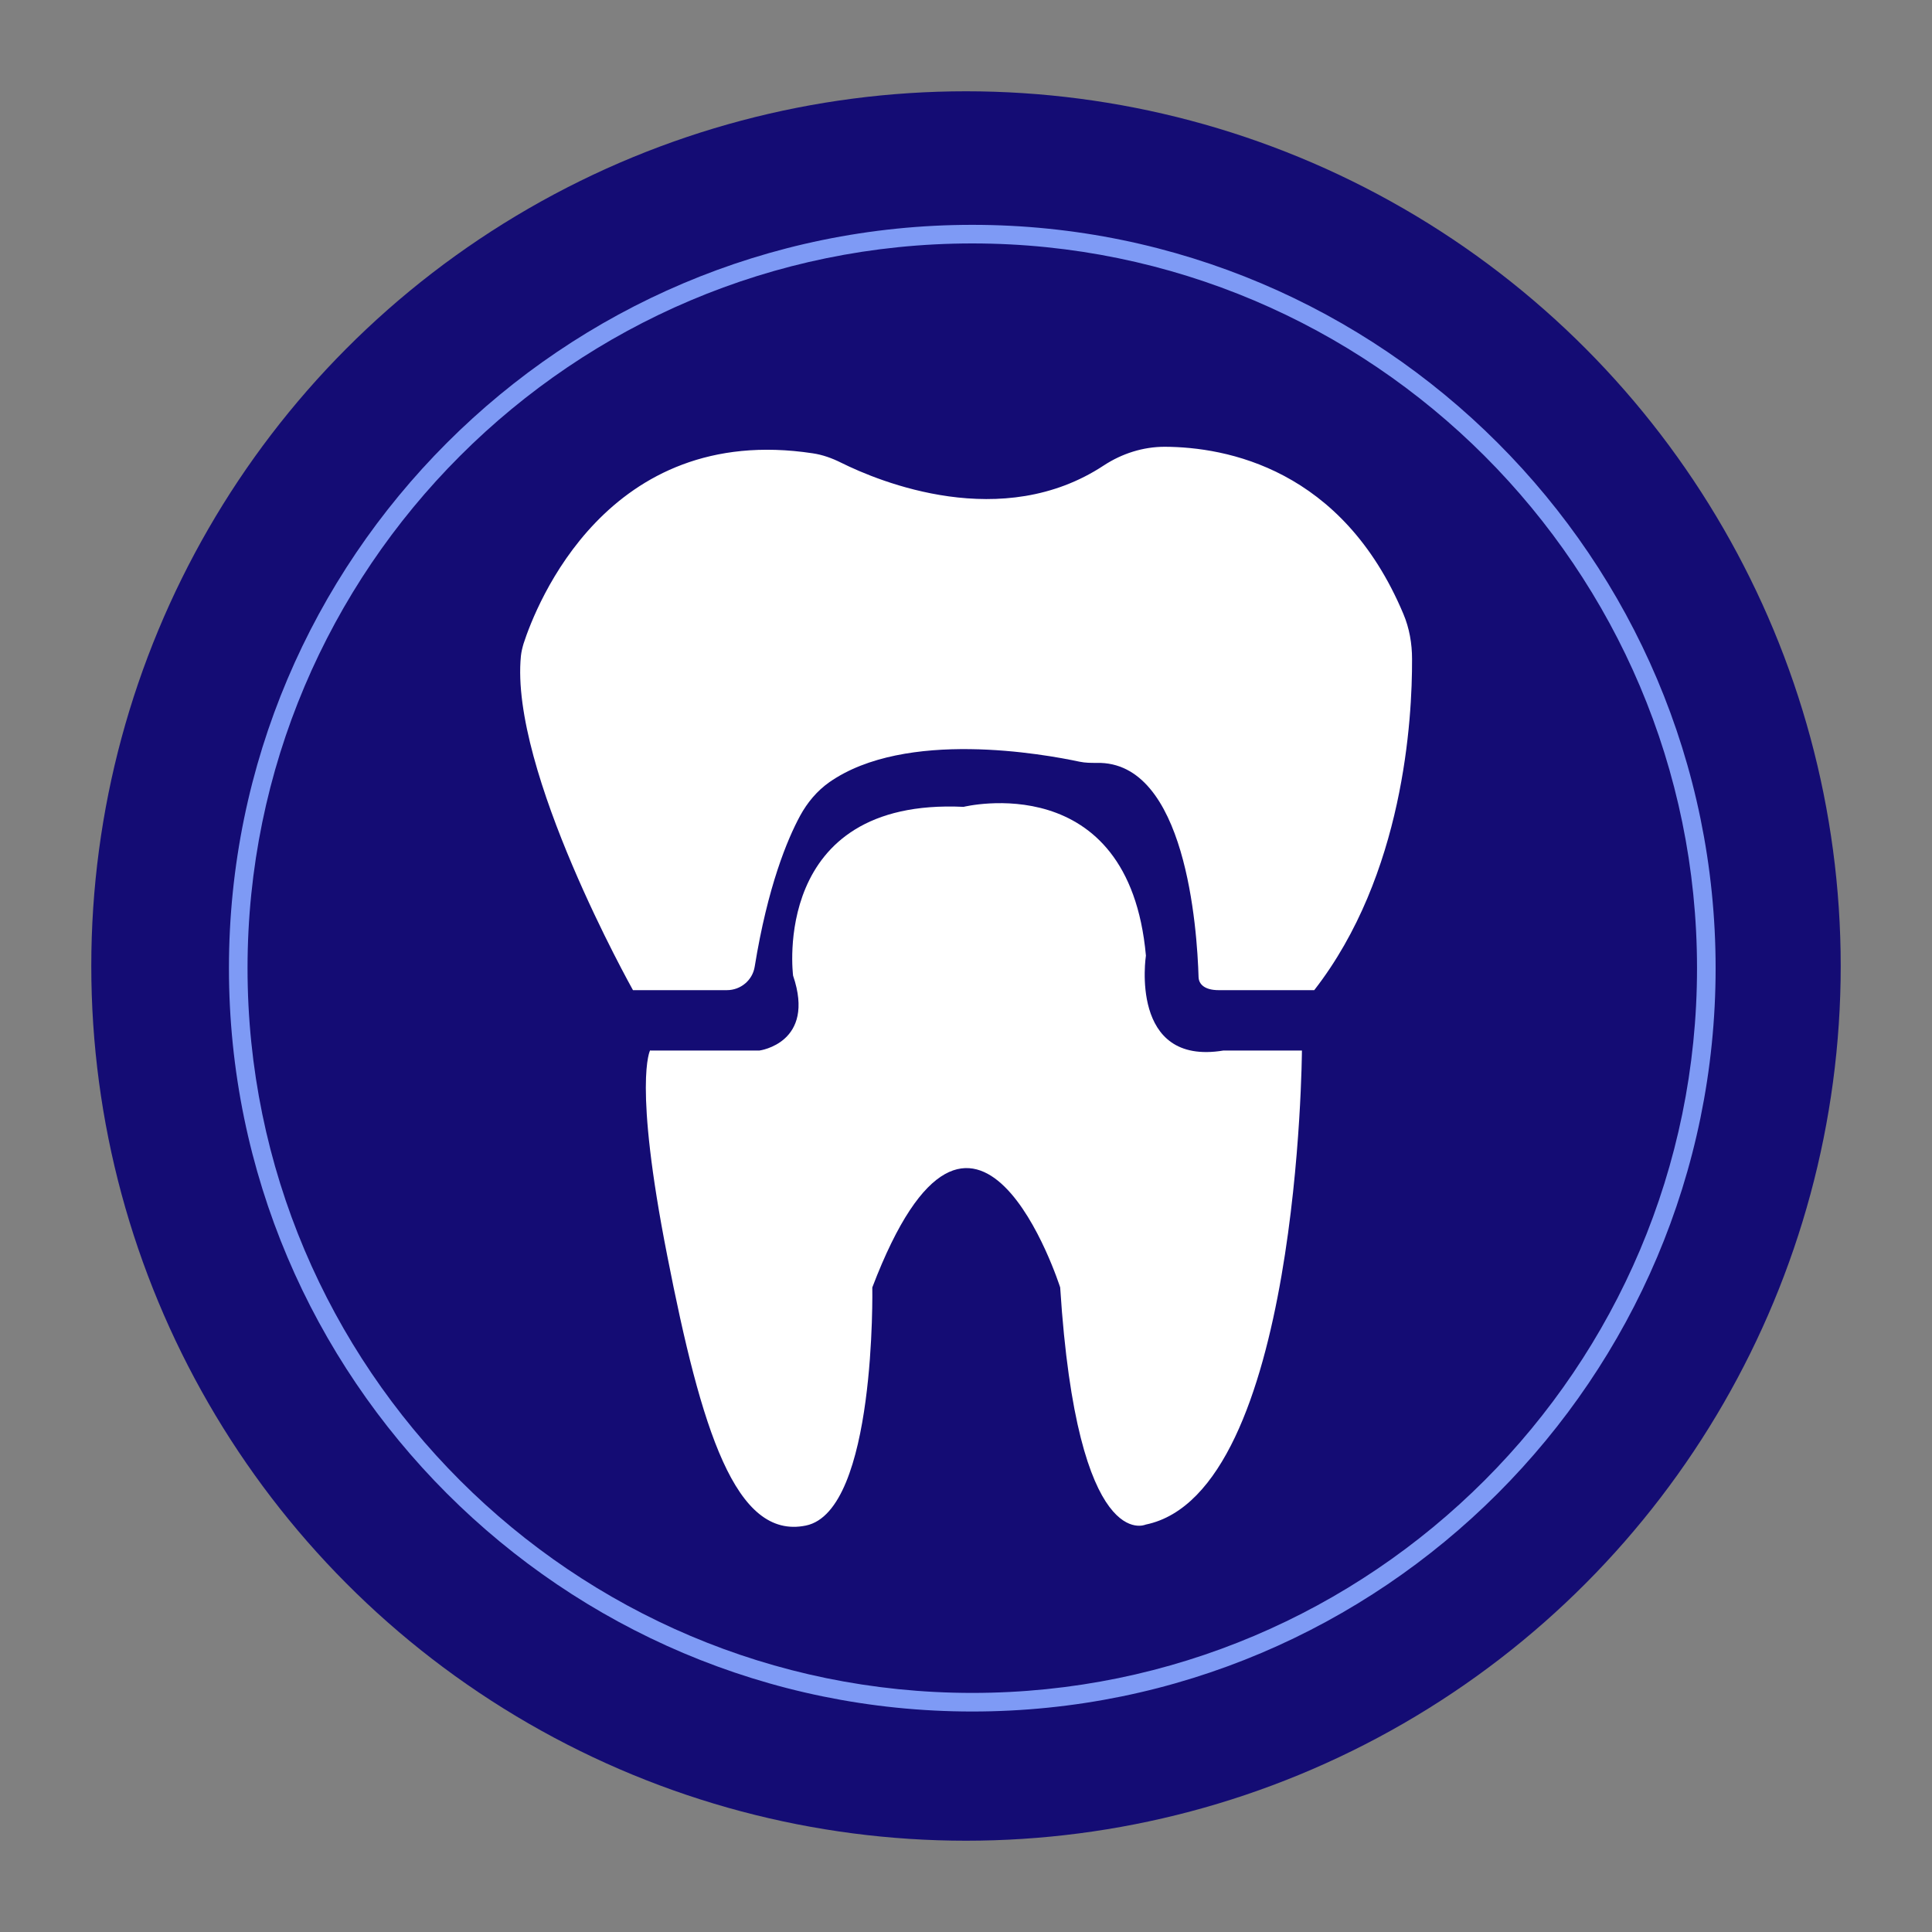
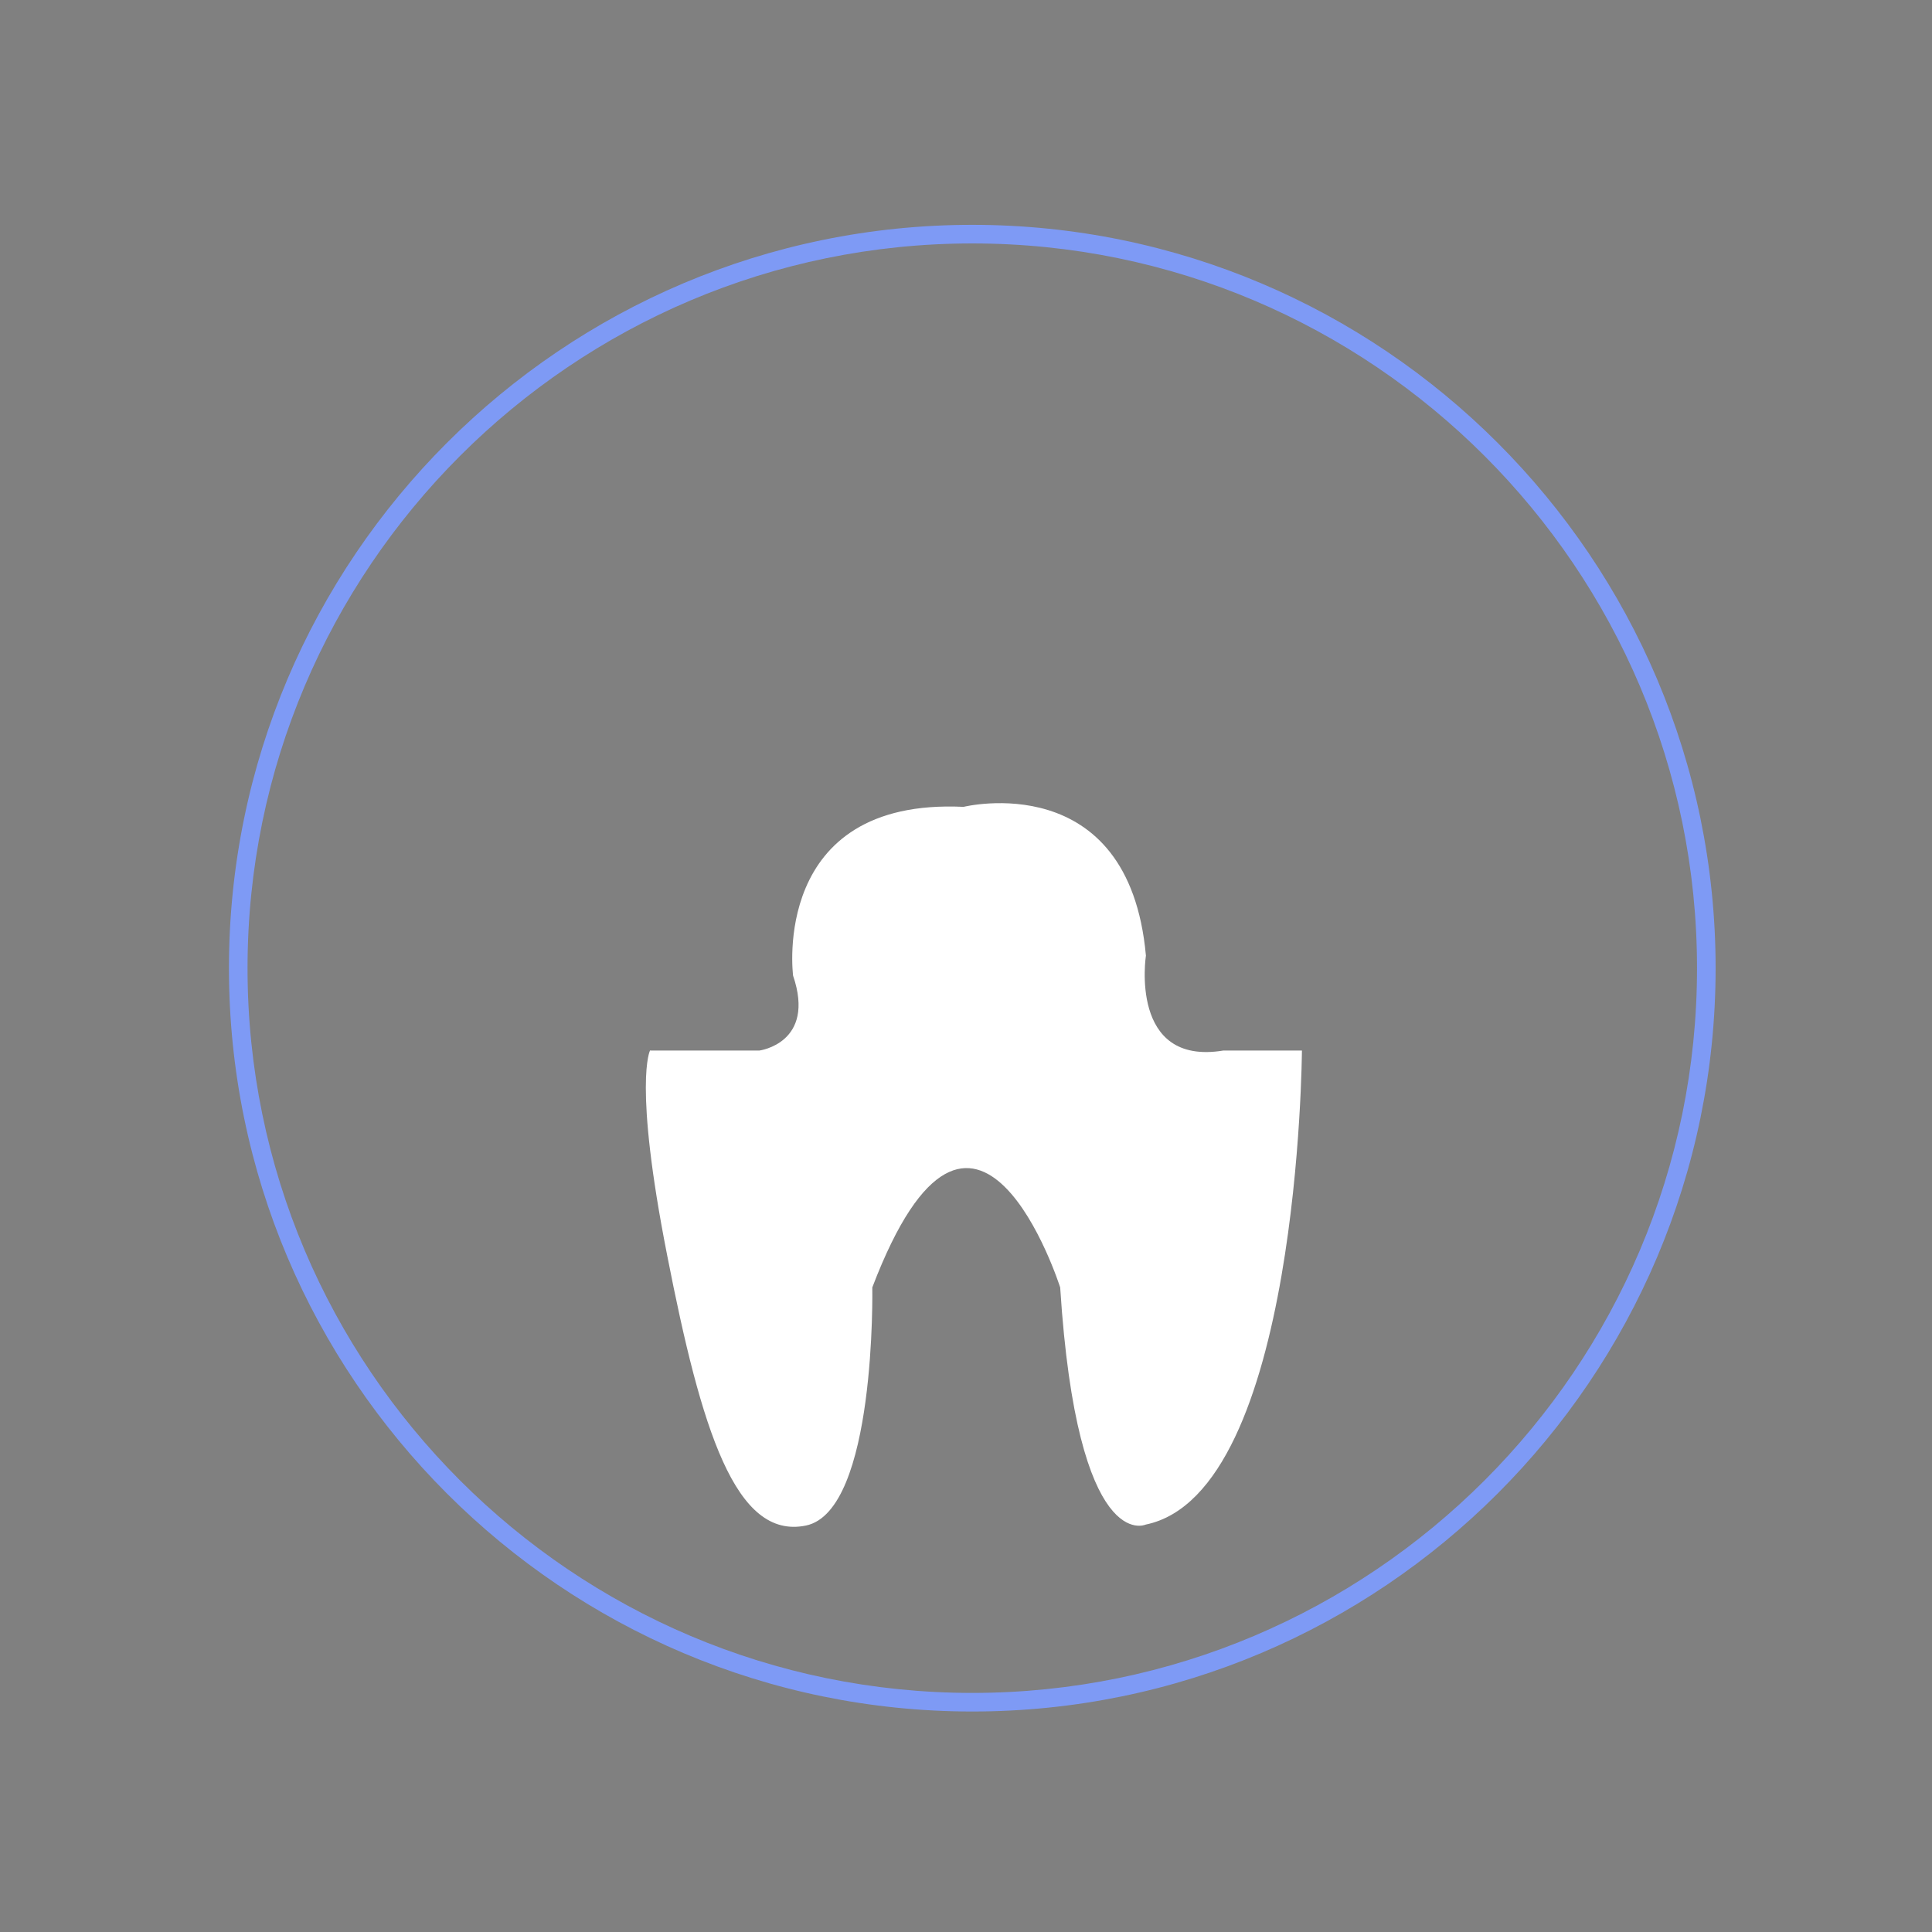
<svg xmlns="http://www.w3.org/2000/svg" id="Layer_1" data-name="Layer 1" viewBox="0 0 80 80">
  <rect x="0" y="0" width="80" height="80" fill="#808080" stroke="none" />
  <defs>
    <style>      .cls-1 {        fill: #fff;      }      .cls-2 {        fill: #7e9af5;      }      .cls-3 {        fill: #140c74;      }    </style>
  </defs>
  <g>
-     <circle class="cls-3" cx="40" cy="40" r="36.22" />
    <g>
-       <circle class="cls-3" cx="40.26" cy="40.09" r="30.4" />
      <path class="cls-2" d="M40.26,70.87c-16.97,0-30.78-13.81-30.78-30.78s13.81-30.78,30.78-30.78,30.78,13.81,30.78,30.78-13.81,30.78-30.78,30.78ZM40.26,10.08c-16.55,0-30.01,13.46-30.01,30.01s13.46,30.01,30.01,30.01,30.01-13.46,30.01-30.01-13.46-30.01-30.01-30.01Z" />
    </g>
  </g>
-   <path class="cls-1" d="M21.68,26.65c.51-1.57,3.45-9.17,11.97-7.88.41.06.8.2,1.18.39,1.59.79,6.67,2.89,10.88.11.75-.49,1.62-.77,2.52-.77,2.54.01,7.35.9,9.88,6.92.25.59.36,1.23.36,1.87.01,2.48-.34,8.94-4.05,13.71,0,0-3.96,0-3.96,0-.57,0-.82-.24-.83-.54-.06-2.01-.53-8.96-4.22-8.87-.24,0-.47,0-.71-.05-1.45-.31-7.2-1.36-10.36.85-.51.36-.91.84-1.21,1.39-.53.98-1.34,2.92-1.88,6.25-.09.56-.58.97-1.15.97-1.43,0-3.86,0-3.89,0,0,0,0,0,0,0-.03-.06-5.11-9.1-4.64-13.84.02-.18.06-.34.11-.51Z" />
  <path class="cls-1" d="M26.93,43.5h4.52s2.34-.31,1.39-3.1c0,0-.96-7.37,7.06-6.99,0,0,6.84-1.69,7.55,6.16,0,0-.71,4.58,3.21,3.93h3.25s-.1,18.32-6.47,19.63c0,0-2.83,1.31-3.54-9.82,0,0-3.54-11.12-7.78,0,0,0,.17,9.26-2.75,9.86s-4.33-3.97-5.74-11.17c-1.42-7.2-.71-8.51-.71-8.51Z" />
</svg>